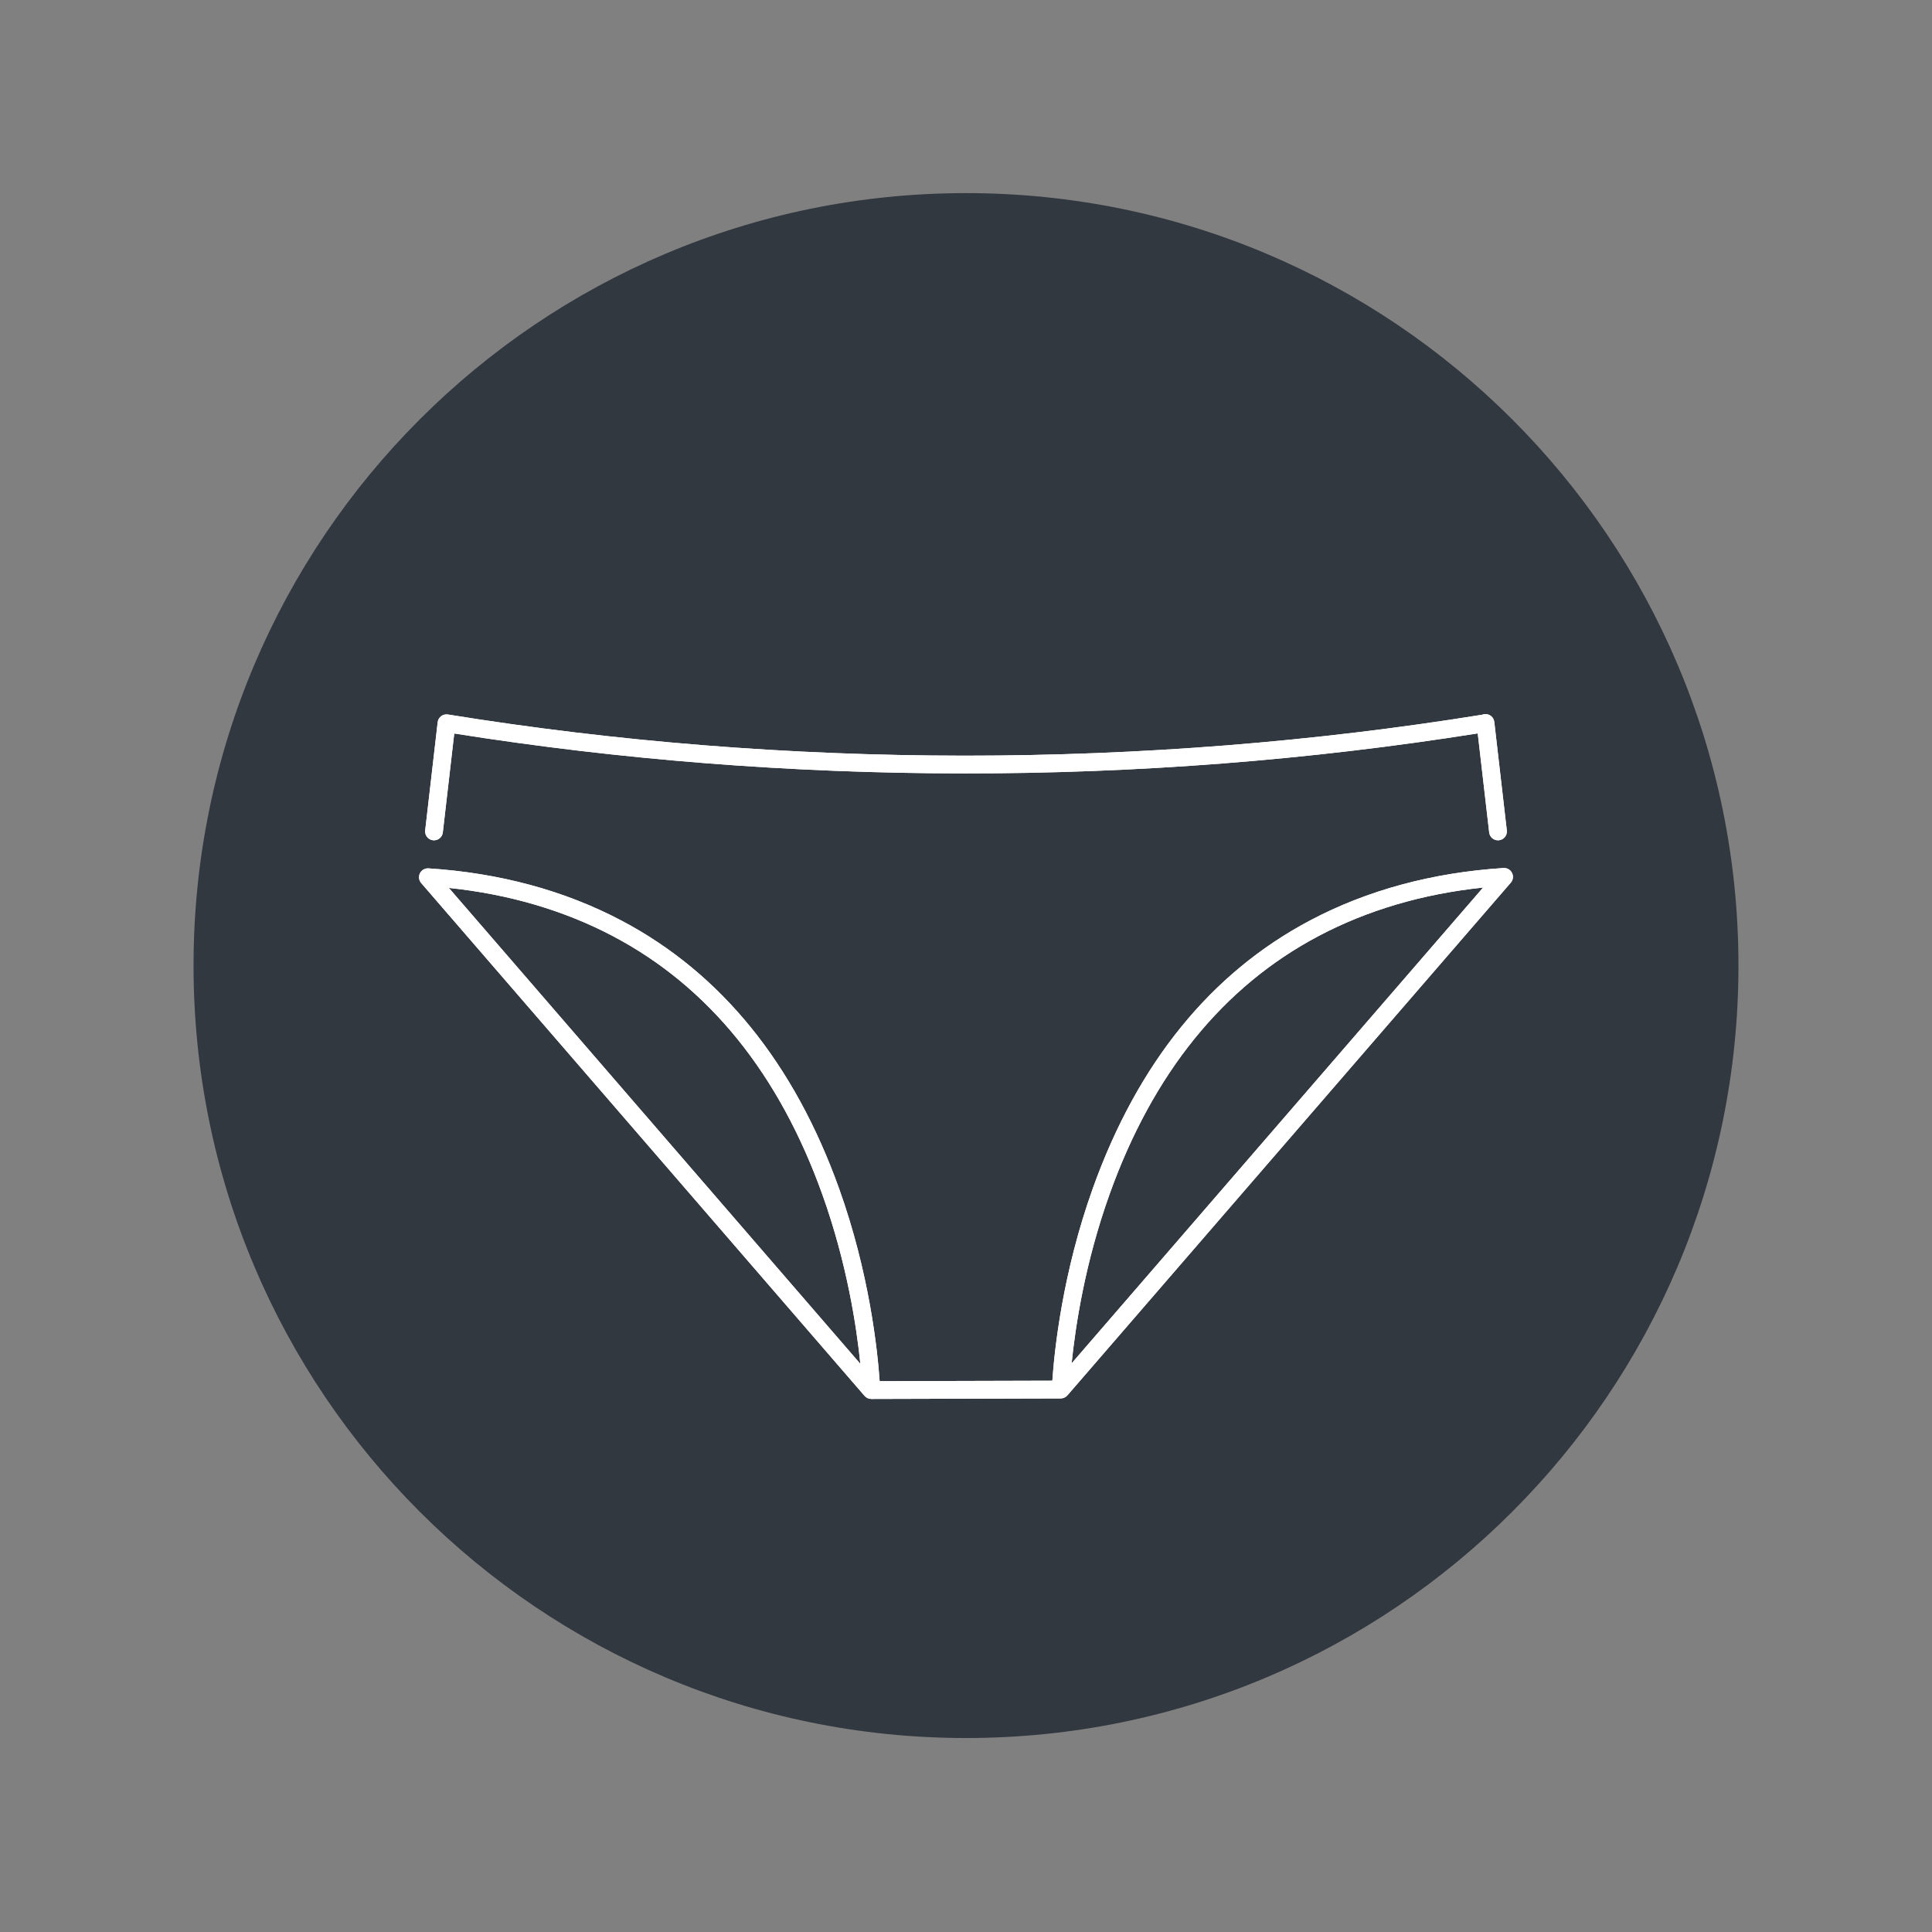
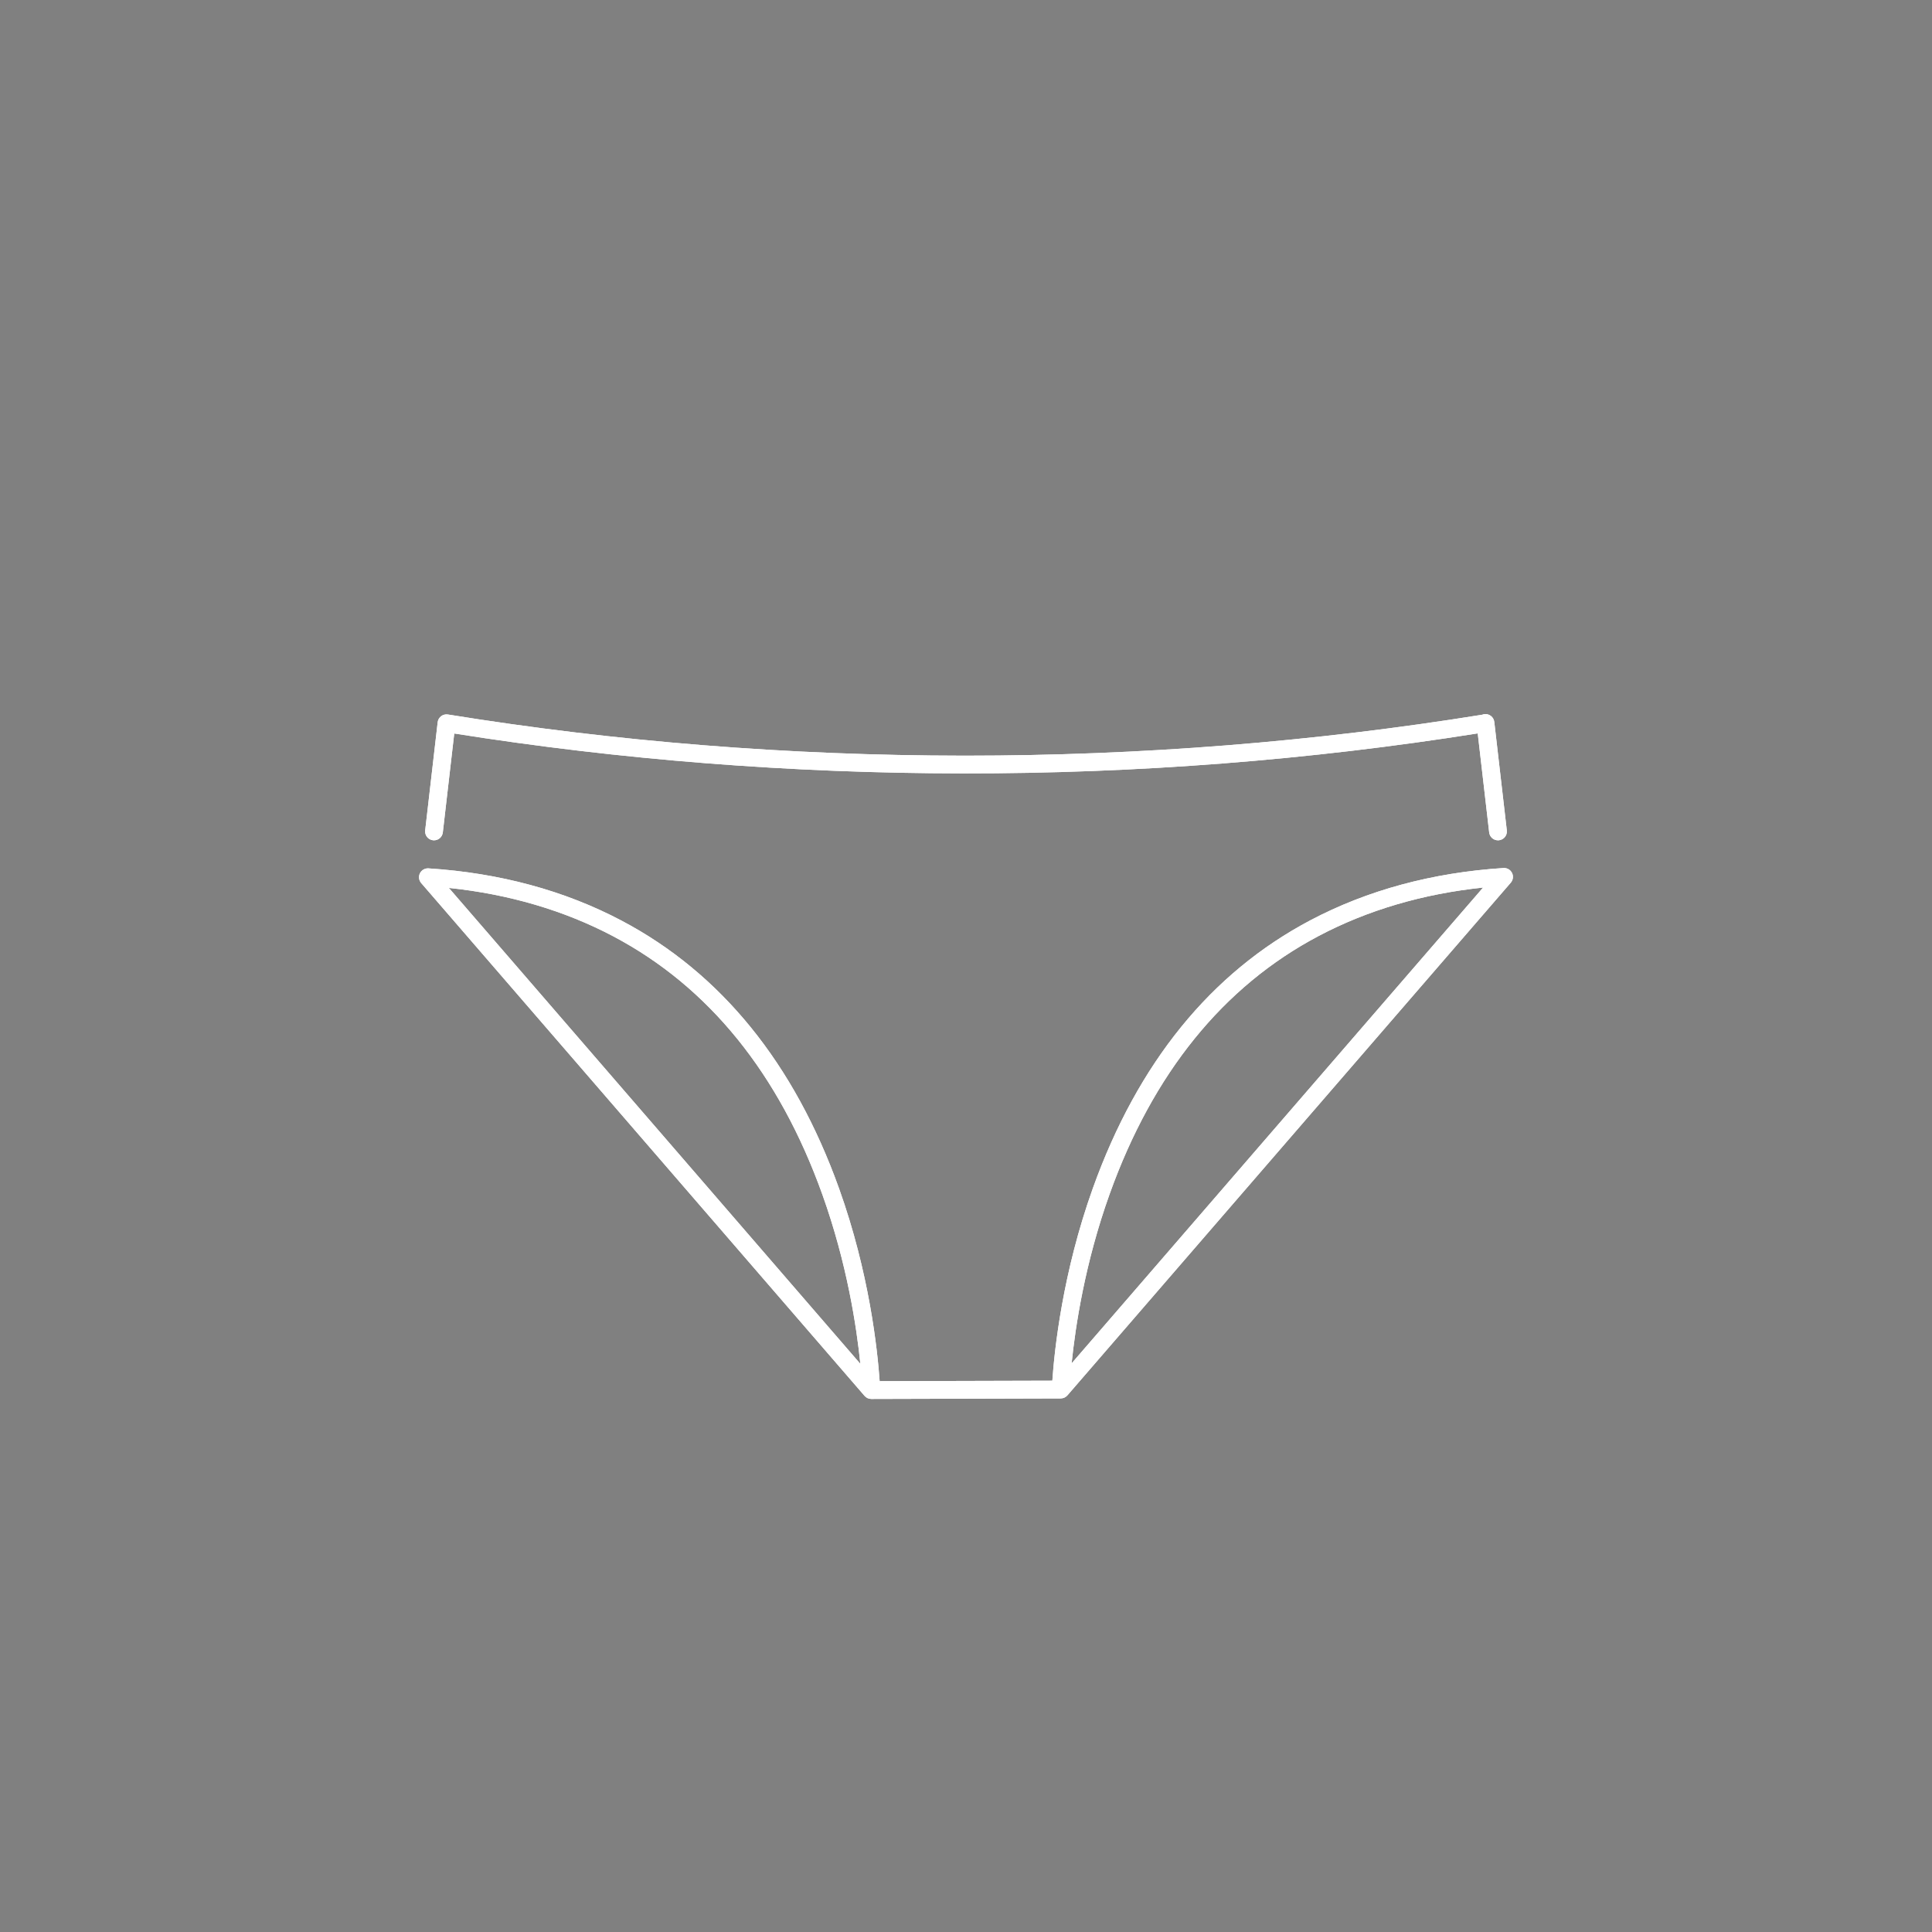
<svg xmlns="http://www.w3.org/2000/svg" version="1.0" preserveAspectRatio="xMidYMid meet" height="3000" viewBox="0 0 2250 2250" zoomAndPan="magnify" width="3000">
  <rect x="0" y="0" width="2250" height="2250" fill="#808080" stroke="none" />
  <defs>
    <clipPath id="95b39bda3e">
      <path clip-rule="nonzero" d="M 225.398 224.898 L 2024.602 224.898 L 2024.602 2024.102 L 225.398 2024.102 Z M 225.398 224.898" />
    </clipPath>
    <clipPath id="6f534e565d">
      <path clip-rule="nonzero" d="M 1125 224.898 C 628.164 224.898 225.398 627.664 225.398 1124.5 C 225.398 1621.336 628.164 2024.102 1125 2024.102 C 1621.836 2024.102 2024.602 1621.336 2024.602 1124.5 C 2024.602 627.664 1621.836 224.898 1125 224.898 Z M 1125 224.898" />
    </clipPath>
    <clipPath id="98d8432dfe">
      <path clip-rule="nonzero" d="M 487 831.098 L 1762 831.098 L 1762 1629.492 L 487 1629.492 Z M 487 831.098" />
    </clipPath>
  </defs>
  <g clip-path="url(#95b39bda3e)">
    <g clip-path="url(#6f534e565d)">
-       <path fill-rule="nonzero" fill-opacity="1" d="M 225.398 224.898 L 2024.602 224.898 L 2024.602 2024.102 L 225.398 2024.102 Z M 225.398 224.898" fill="#323840" />
-     </g>
+       </g>
  </g>
  <g clip-path="url(#98d8432dfe)">
    <path fill-rule="nonzero" fill-opacity="1" d="M 495.164 967.109 L 509.719 841.117 C 510.043 838.312 511.5 835.766 513.75 834.062 C 516.004 832.359 518.859 831.66 521.641 832.102 C 717.266 863.754 919.172 879.883 1121.746 880.039 C 1122.734 880.039 1123.742 880.039 1124.727 880.039 C 1327.777 880.039 1530.105 863.996 1726.234 832.352 C 1727.043 832.039 1727.887 831.785 1728.785 831.684 C 1734.461 831.031 1739.586 835.094 1740.242 840.766 L 1754.836 967.109 C 1755.492 972.781 1751.422 977.91 1745.754 978.566 C 1745.348 978.613 1744.949 978.633 1744.555 978.633 C 1739.375 978.633 1734.906 974.75 1734.297 969.484 L 1720.969 854.102 C 1525.461 885.168 1323.809 900.93 1121.73 900.715 C 921.738 900.559 722.398 884.918 529.02 854.219 L 515.703 969.484 C 515.094 974.75 510.625 978.633 505.445 978.633 C 505.051 978.633 504.652 978.613 504.25 978.566 C 498.578 977.91 494.512 972.781 495.164 967.109 Z M 1759.445 1027.973 L 1243.105 1625.031 C 1243.035 1625.113 1242.945 1625.168 1242.871 1625.246 C 1242.562 1625.586 1242.219 1625.887 1241.867 1626.18 C 1241.672 1626.344 1241.484 1626.523 1241.277 1626.672 C 1240.875 1626.957 1240.441 1627.195 1240 1627.422 C 1239.816 1627.516 1239.645 1627.637 1239.457 1627.719 C 1238.898 1627.965 1238.312 1628.148 1237.711 1628.293 C 1237.621 1628.316 1237.535 1628.359 1237.445 1628.379 C 1236.758 1628.523 1236.043 1628.605 1235.312 1628.609 L 1014.793 1629.219 C 1014.758 1629.219 1014.727 1629.219 1014.695 1629.219 C 1011.559 1629.219 1008.715 1627.805 1006.812 1625.559 L 490.504 1028.383 C 487.781 1025.23 487.215 1020.75 489.066 1017.02 C 490.918 1013.293 494.82 1011.055 498.988 1011.305 C 581.855 1016.633 657.543 1037.125 723.957 1072.211 C 839.738 1133.379 924.941 1238.352 977.199 1384.219 C 1012.383 1482.422 1021.91 1571.926 1024.438 1608.516 L 1225.551 1607.961 C 1228.066 1571.422 1237.582 1481.922 1272.785 1383.684 C 1325.043 1237.871 1410.238 1132.93 1526.016 1071.777 C 1592.422 1036.707 1668.109 1016.219 1750.965 1010.895 C 1755.137 1010.633 1759.035 1012.883 1760.883 1016.613 C 1762.738 1020.344 1762.172 1024.824 1759.445 1027.973 Z M 1001.965 1588.344 C 997.629 1545.387 986.434 1471.297 957.738 1391.188 C 907.277 1250.34 825.371 1149.168 714.297 1090.488 C 657.219 1060.332 592.883 1041.391 522.734 1034.051 Z M 1727.215 1033.641 C 1657.078 1040.977 1592.742 1059.914 1535.672 1090.059 C 1424.605 1148.723 1342.703 1249.859 1292.25 1390.66 C 1263.555 1470.738 1252.359 1544.797 1248.023 1587.738 Z M 1727.215 1033.641" fill="#ffffff" />
-     <path fill-rule="nonzero" fill-opacity="1" d="M 495.164 967.109 L 509.719 841.117 C 510.043 838.312 511.5 835.766 513.75 834.062 C 516.004 832.359 518.859 831.66 521.641 832.102 C 717.266 863.754 919.172 879.883 1121.746 880.039 C 1122.734 880.039 1123.742 880.039 1124.727 880.039 C 1327.777 880.039 1530.105 863.996 1726.234 832.352 C 1727.043 832.039 1727.887 831.785 1728.785 831.684 C 1734.461 831.031 1739.586 835.094 1740.242 840.766 L 1754.836 967.109 C 1755.492 972.781 1751.422 977.91 1745.754 978.566 C 1745.348 978.613 1744.949 978.633 1744.555 978.633 C 1739.375 978.633 1734.906 974.75 1734.297 969.484 L 1720.969 854.102 C 1525.461 885.168 1323.809 900.93 1121.73 900.715 C 921.738 900.559 722.398 884.918 529.02 854.219 L 515.703 969.484 C 515.094 974.75 510.625 978.633 505.445 978.633 C 505.051 978.633 504.652 978.613 504.25 978.566 C 498.578 977.91 494.512 972.781 495.164 967.109 Z M 1759.445 1027.973 L 1243.105 1625.031 C 1243.035 1625.113 1242.945 1625.168 1242.871 1625.246 C 1242.562 1625.586 1242.219 1625.887 1241.867 1626.18 C 1241.672 1626.344 1241.484 1626.523 1241.277 1626.672 C 1240.875 1626.957 1240.441 1627.195 1240 1627.422 C 1239.816 1627.516 1239.645 1627.637 1239.457 1627.719 C 1238.898 1627.965 1238.312 1628.148 1237.711 1628.293 C 1237.621 1628.316 1237.535 1628.359 1237.445 1628.379 C 1236.758 1628.523 1236.043 1628.605 1235.312 1628.609 L 1014.793 1629.219 C 1014.758 1629.219 1014.727 1629.219 1014.695 1629.219 C 1011.559 1629.219 1008.715 1627.805 1006.812 1625.559 L 490.504 1028.383 C 487.781 1025.23 487.215 1020.75 489.066 1017.02 C 490.918 1013.293 494.82 1011.055 498.988 1011.305 C 581.855 1016.633 657.543 1037.125 723.957 1072.211 C 839.738 1133.379 924.941 1238.352 977.199 1384.219 C 1012.383 1482.422 1021.91 1571.926 1024.438 1608.516 L 1225.551 1607.961 C 1228.066 1571.422 1237.582 1481.922 1272.785 1383.684 C 1325.043 1237.871 1410.238 1132.93 1526.016 1071.777 C 1592.422 1036.707 1668.109 1016.219 1750.965 1010.895 C 1755.137 1010.633 1759.035 1012.883 1760.883 1016.613 C 1762.738 1020.344 1762.172 1024.824 1759.445 1027.973 Z M 1001.965 1588.344 C 997.629 1545.387 986.434 1471.297 957.738 1391.188 C 907.277 1250.34 825.371 1149.168 714.297 1090.488 C 657.219 1060.332 592.883 1041.391 522.734 1034.051 Z M 1727.215 1033.641 C 1657.078 1040.977 1592.742 1059.914 1535.672 1090.059 C 1424.605 1148.723 1342.703 1249.859 1292.25 1390.66 C 1263.555 1470.738 1252.359 1544.797 1248.023 1587.738 Z M 1727.215 1033.641" fill="#ffffff" />
+     <path fill-rule="nonzero" fill-opacity="1" d="M 495.164 967.109 L 509.719 841.117 C 510.043 838.312 511.5 835.766 513.75 834.062 C 516.004 832.359 518.859 831.66 521.641 832.102 C 717.266 863.754 919.172 879.883 1121.746 880.039 C 1122.734 880.039 1123.742 880.039 1124.727 880.039 C 1327.777 880.039 1530.105 863.996 1726.234 832.352 C 1727.043 832.039 1727.887 831.785 1728.785 831.684 C 1734.461 831.031 1739.586 835.094 1740.242 840.766 L 1754.836 967.109 C 1755.492 972.781 1751.422 977.91 1745.754 978.566 C 1745.348 978.613 1744.949 978.633 1744.555 978.633 C 1739.375 978.633 1734.906 974.75 1734.297 969.484 L 1720.969 854.102 C 1525.461 885.168 1323.809 900.93 1121.73 900.715 C 921.738 900.559 722.398 884.918 529.02 854.219 L 515.703 969.484 C 515.094 974.75 510.625 978.633 505.445 978.633 C 505.051 978.633 504.652 978.613 504.25 978.566 C 498.578 977.91 494.512 972.781 495.164 967.109 Z M 1759.445 1027.973 L 1243.105 1625.031 C 1243.035 1625.113 1242.945 1625.168 1242.871 1625.246 C 1242.562 1625.586 1242.219 1625.887 1241.867 1626.18 C 1241.672 1626.344 1241.484 1626.523 1241.277 1626.672 C 1240.875 1626.957 1240.441 1627.195 1240 1627.422 C 1239.816 1627.516 1239.645 1627.637 1239.457 1627.719 C 1238.898 1627.965 1238.312 1628.148 1237.711 1628.293 C 1237.621 1628.316 1237.535 1628.359 1237.445 1628.379 C 1236.758 1628.523 1236.043 1628.605 1235.312 1628.609 C 1014.758 1629.219 1014.727 1629.219 1014.695 1629.219 C 1011.559 1629.219 1008.715 1627.805 1006.812 1625.559 L 490.504 1028.383 C 487.781 1025.23 487.215 1020.75 489.066 1017.02 C 490.918 1013.293 494.82 1011.055 498.988 1011.305 C 581.855 1016.633 657.543 1037.125 723.957 1072.211 C 839.738 1133.379 924.941 1238.352 977.199 1384.219 C 1012.383 1482.422 1021.91 1571.926 1024.438 1608.516 L 1225.551 1607.961 C 1228.066 1571.422 1237.582 1481.922 1272.785 1383.684 C 1325.043 1237.871 1410.238 1132.93 1526.016 1071.777 C 1592.422 1036.707 1668.109 1016.219 1750.965 1010.895 C 1755.137 1010.633 1759.035 1012.883 1760.883 1016.613 C 1762.738 1020.344 1762.172 1024.824 1759.445 1027.973 Z M 1001.965 1588.344 C 997.629 1545.387 986.434 1471.297 957.738 1391.188 C 907.277 1250.34 825.371 1149.168 714.297 1090.488 C 657.219 1060.332 592.883 1041.391 522.734 1034.051 Z M 1727.215 1033.641 C 1657.078 1040.977 1592.742 1059.914 1535.672 1090.059 C 1424.605 1148.723 1342.703 1249.859 1292.25 1390.66 C 1263.555 1470.738 1252.359 1544.797 1248.023 1587.738 Z M 1727.215 1033.641" fill="#ffffff" />
  </g>
</svg>